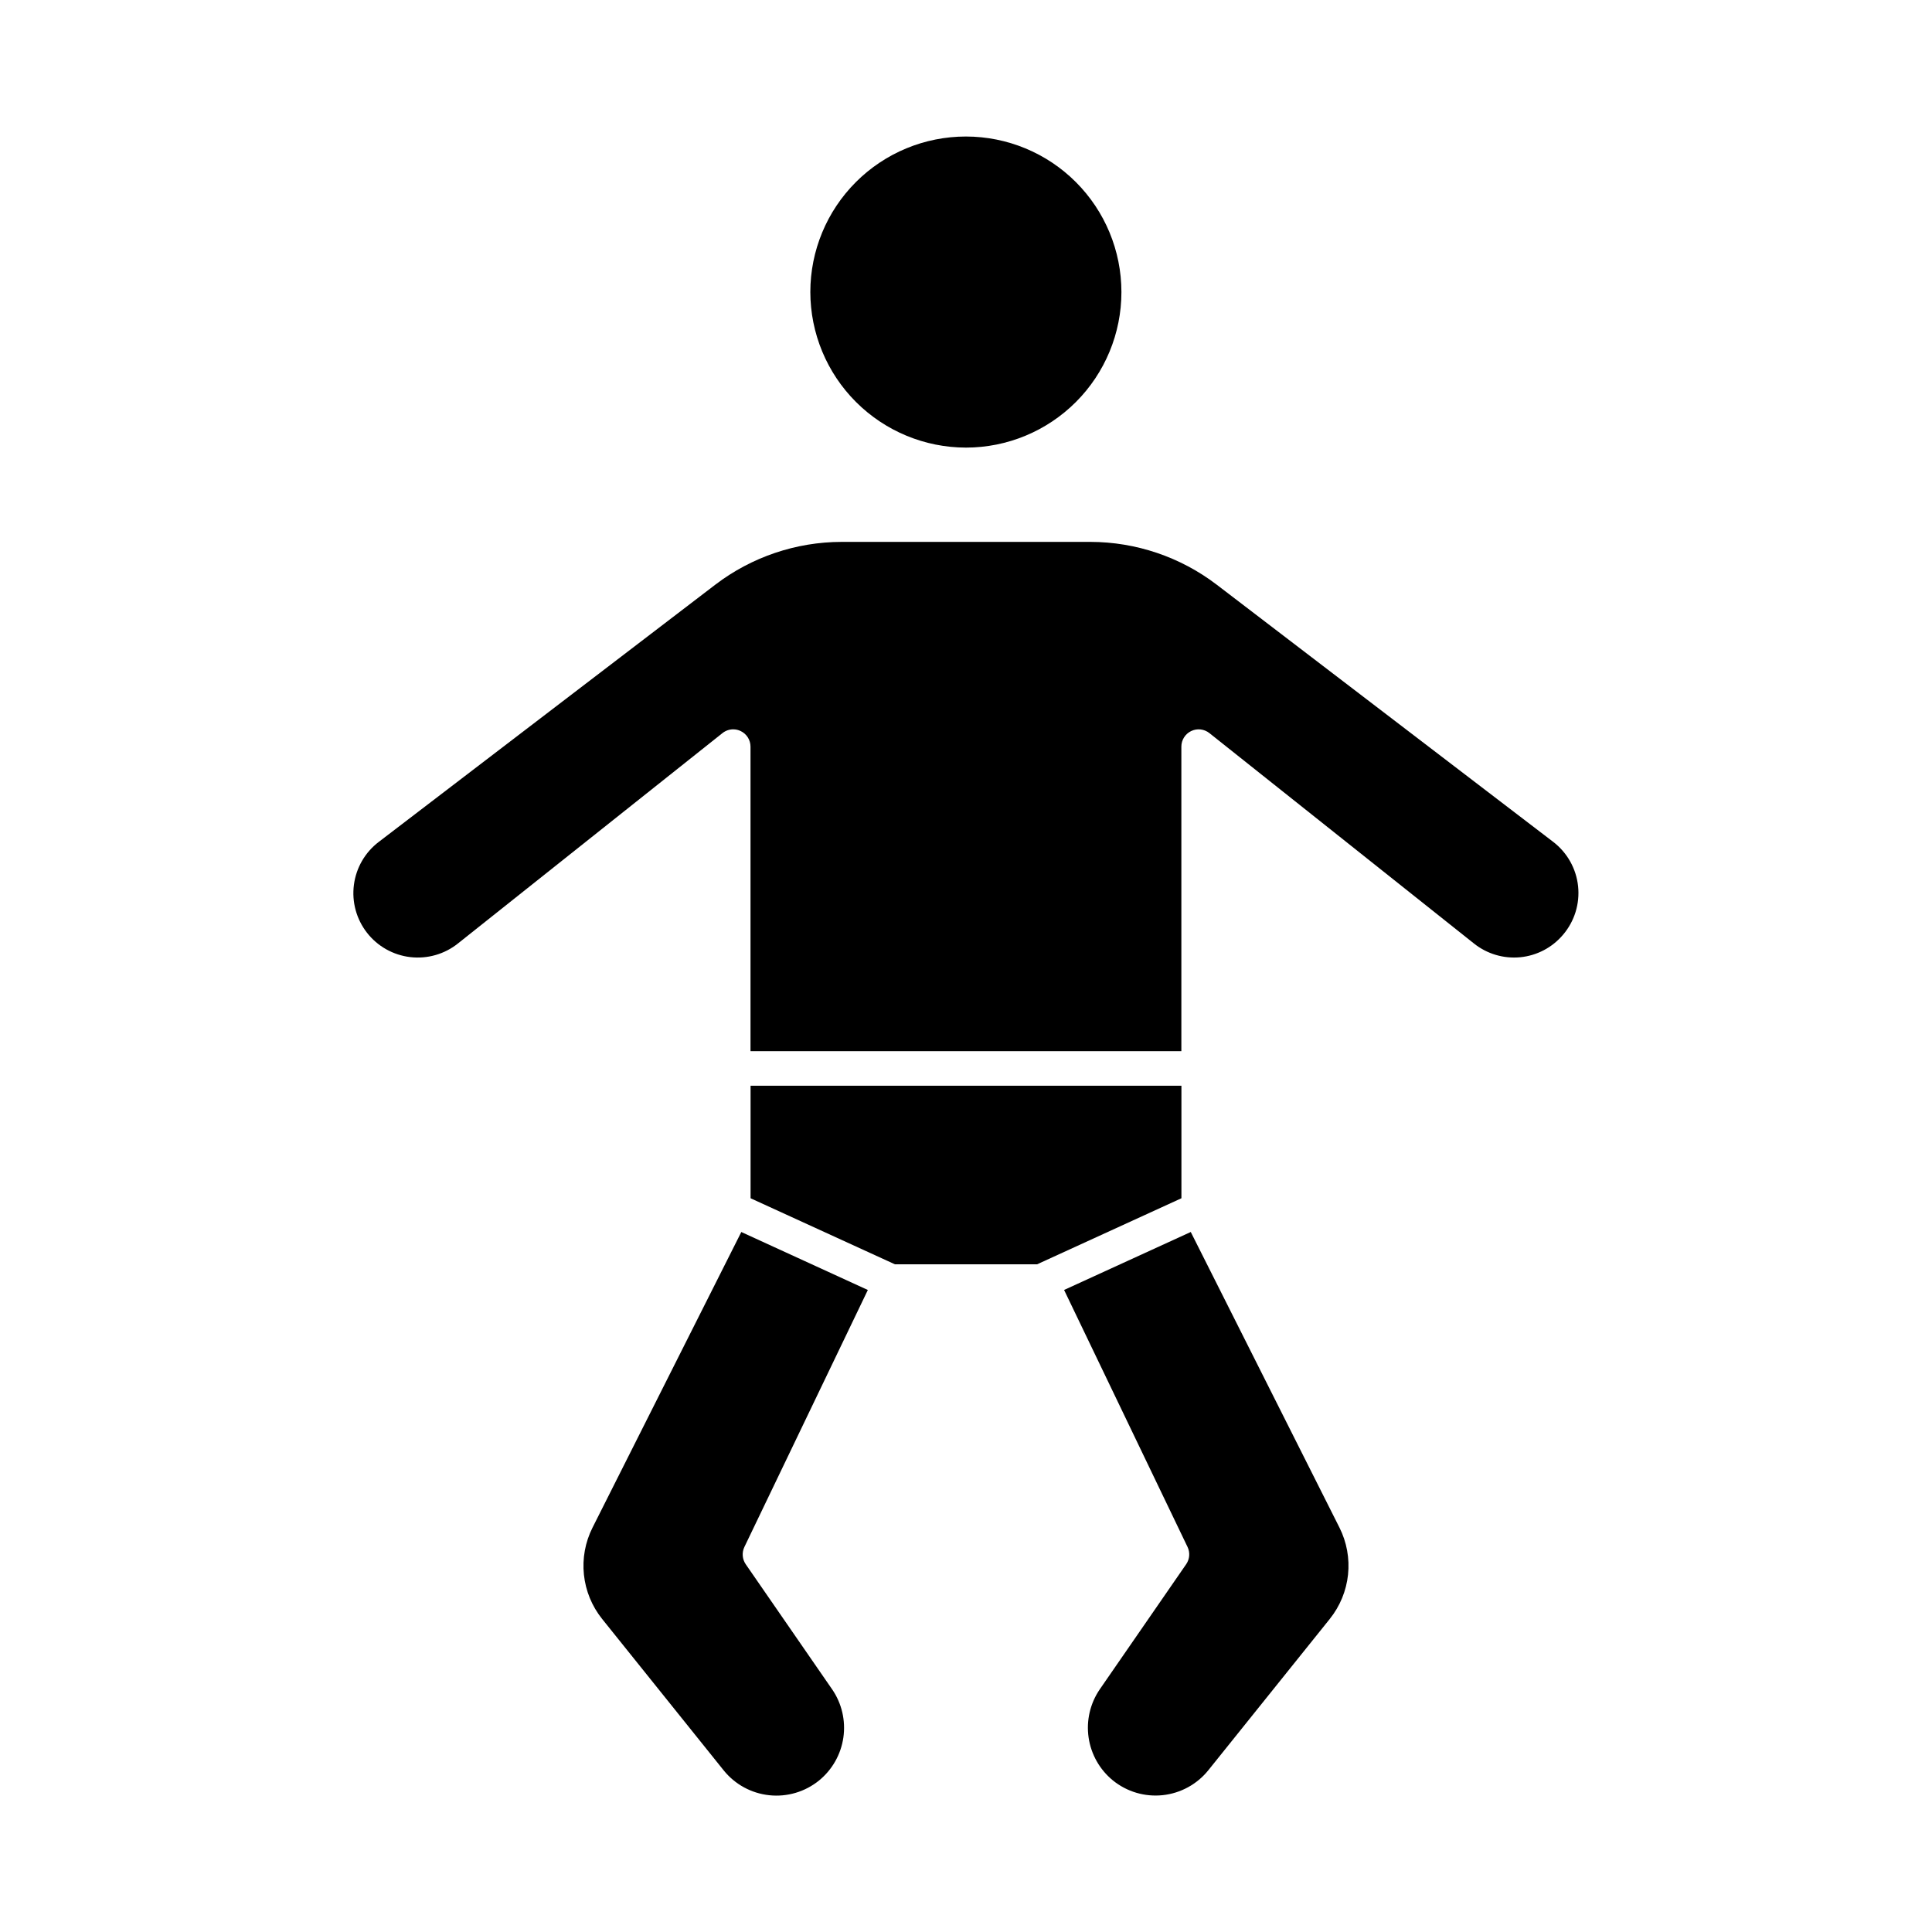
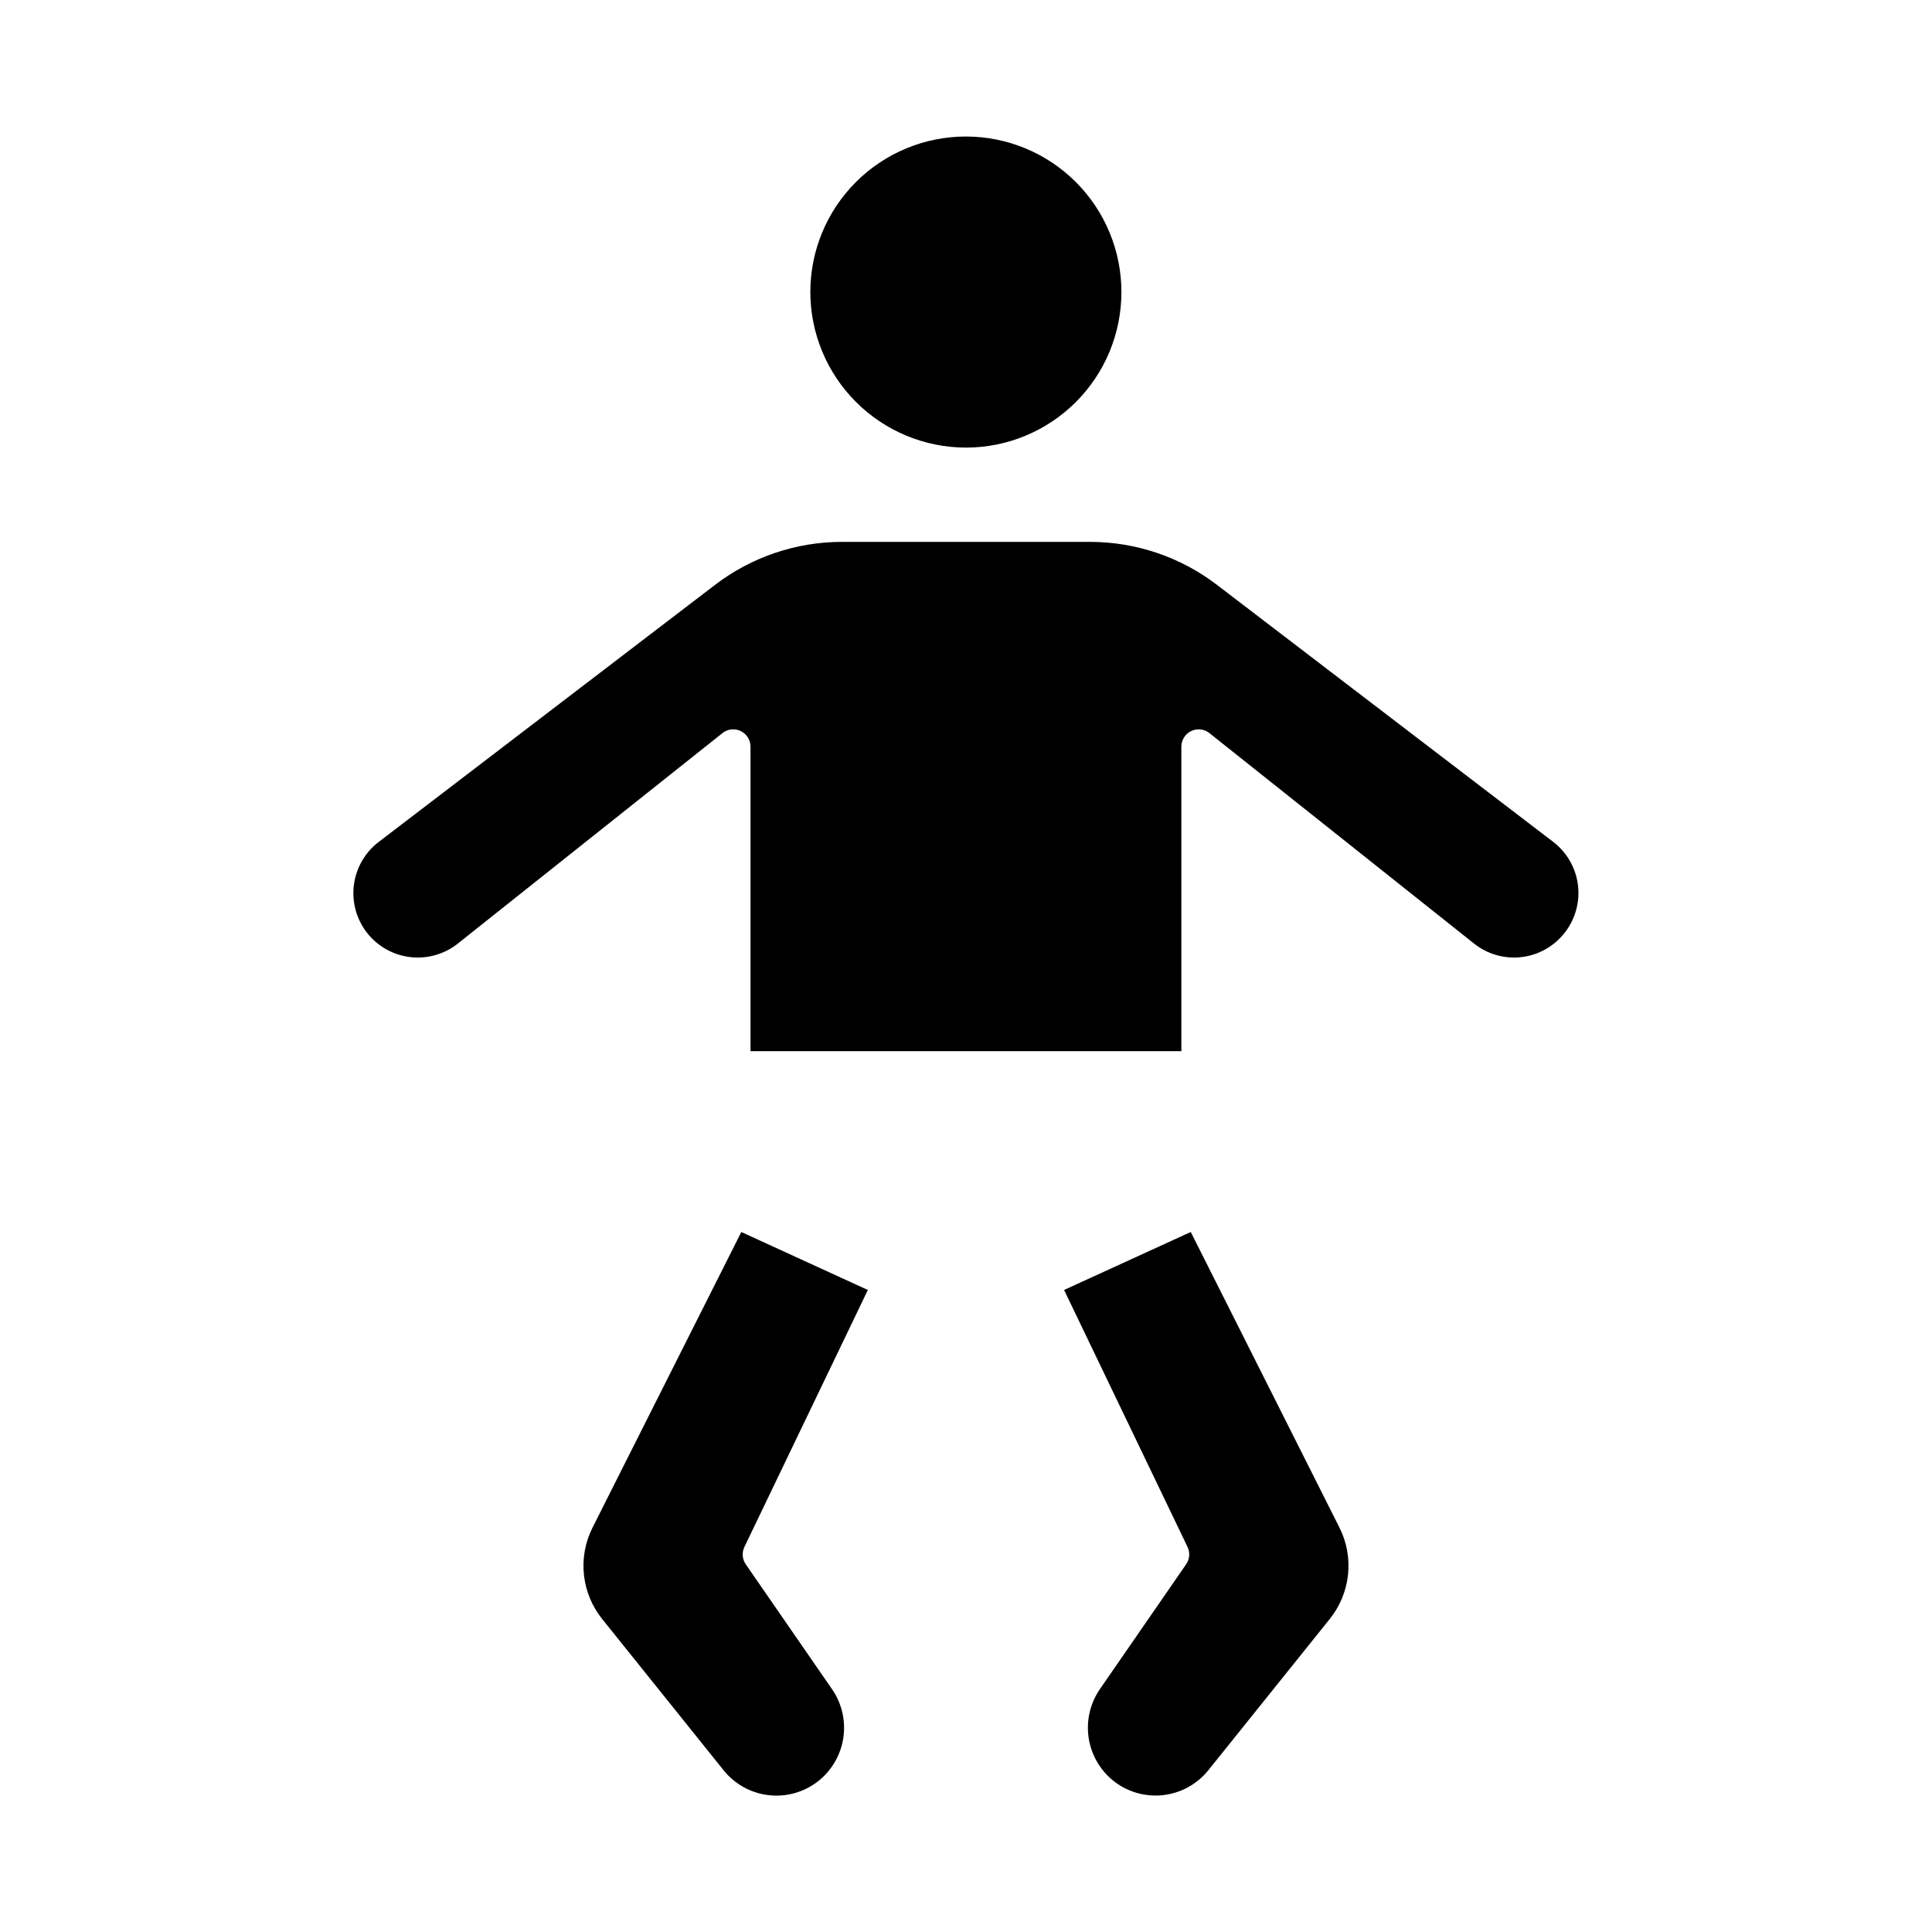
<svg xmlns="http://www.w3.org/2000/svg" fill="#000000" width="800px" height="800px" version="1.1" viewBox="144 144 512 512">
  <g>
    <path d="m438.93 615.83c3.707 3.008 8.461 4.414 13.211 3.906 4.746-0.508 9.098-2.891 12.086-6.613l32.203-40.117h-0.004c2.695-3.363 4.363-7.43 4.816-11.711 0.449-4.285-0.336-8.609-2.269-12.461l-39.41-78.344-33.57 15.363 32.715 68.102v-0.004c0.711 1.48 0.574 3.227-0.359 4.582l-22.902 33.156 0.004-0.004c-2.551 3.731-3.609 8.281-2.965 12.75 0.645 4.473 2.945 8.539 6.445 11.395z" />
    <path d="m558.23 391.71c3.035-3.562 4.473-8.219 3.977-12.871-0.496-4.656-2.887-8.902-6.606-11.746l-89.188-68.168c-9.609-7.324-21.355-11.297-33.434-11.32h-65.953c-12.082 0.023-23.824 3.996-33.438 11.32l-89.188 68.168c-3.637 2.758-6.019 6.859-6.609 11.391-0.594 4.527 0.656 9.102 3.465 12.703 2.805 3.602 6.941 5.926 11.477 6.457 4.535 0.527 9.094-0.781 12.656-3.637l70.074-55.73c0.809-0.645 1.812-0.996 2.848-0.996 0.691 0 1.371 0.156 1.992 0.461 1.582 0.762 2.586 2.363 2.59 4.121v80.711h114.18v-80.711c0-1.758 1.008-3.359 2.59-4.125 1.582-0.766 3.465-0.555 4.84 0.539l70.074 55.73c3.461 2.781 7.875 4.098 12.293 3.672 4.422-0.43 8.496-2.57 11.359-5.969z" />
    <path d="m364.53 591.7-22.902-33.156c-0.93-1.352-1.066-3.102-0.355-4.582l32.715-68.102-33.531-15.363-39.441 78.359c-1.934 3.852-2.719 8.172-2.269 12.457 0.453 4.285 2.121 8.348 4.812 11.711l32.203 40.117c2.988 3.727 7.336 6.106 12.086 6.613 4.75 0.512 9.504-0.895 13.211-3.906 3.5-2.856 5.801-6.926 6.445-11.398 0.641-4.473-0.418-9.023-2.973-12.75z" />
-     <path d="m457.09 461.55v-29.82h-114.18v29.82l38.246 17.5h37.691z" />
    <path d="m400 262.62c10.93-0.008 21.406-4.356 29.129-12.086 7.727-7.734 12.062-18.219 12.059-29.148-0.004-10.93-4.348-21.406-12.078-29.137-7.727-7.727-18.211-12.066-29.137-12.07-10.93 0-21.414 4.34-29.145 12.066-7.731 7.723-12.078 18.203-12.082 29.133 0.012 10.938 4.363 21.422 12.098 29.152 7.734 7.731 18.219 12.082 29.156 12.09z" />
  </g>
</svg>